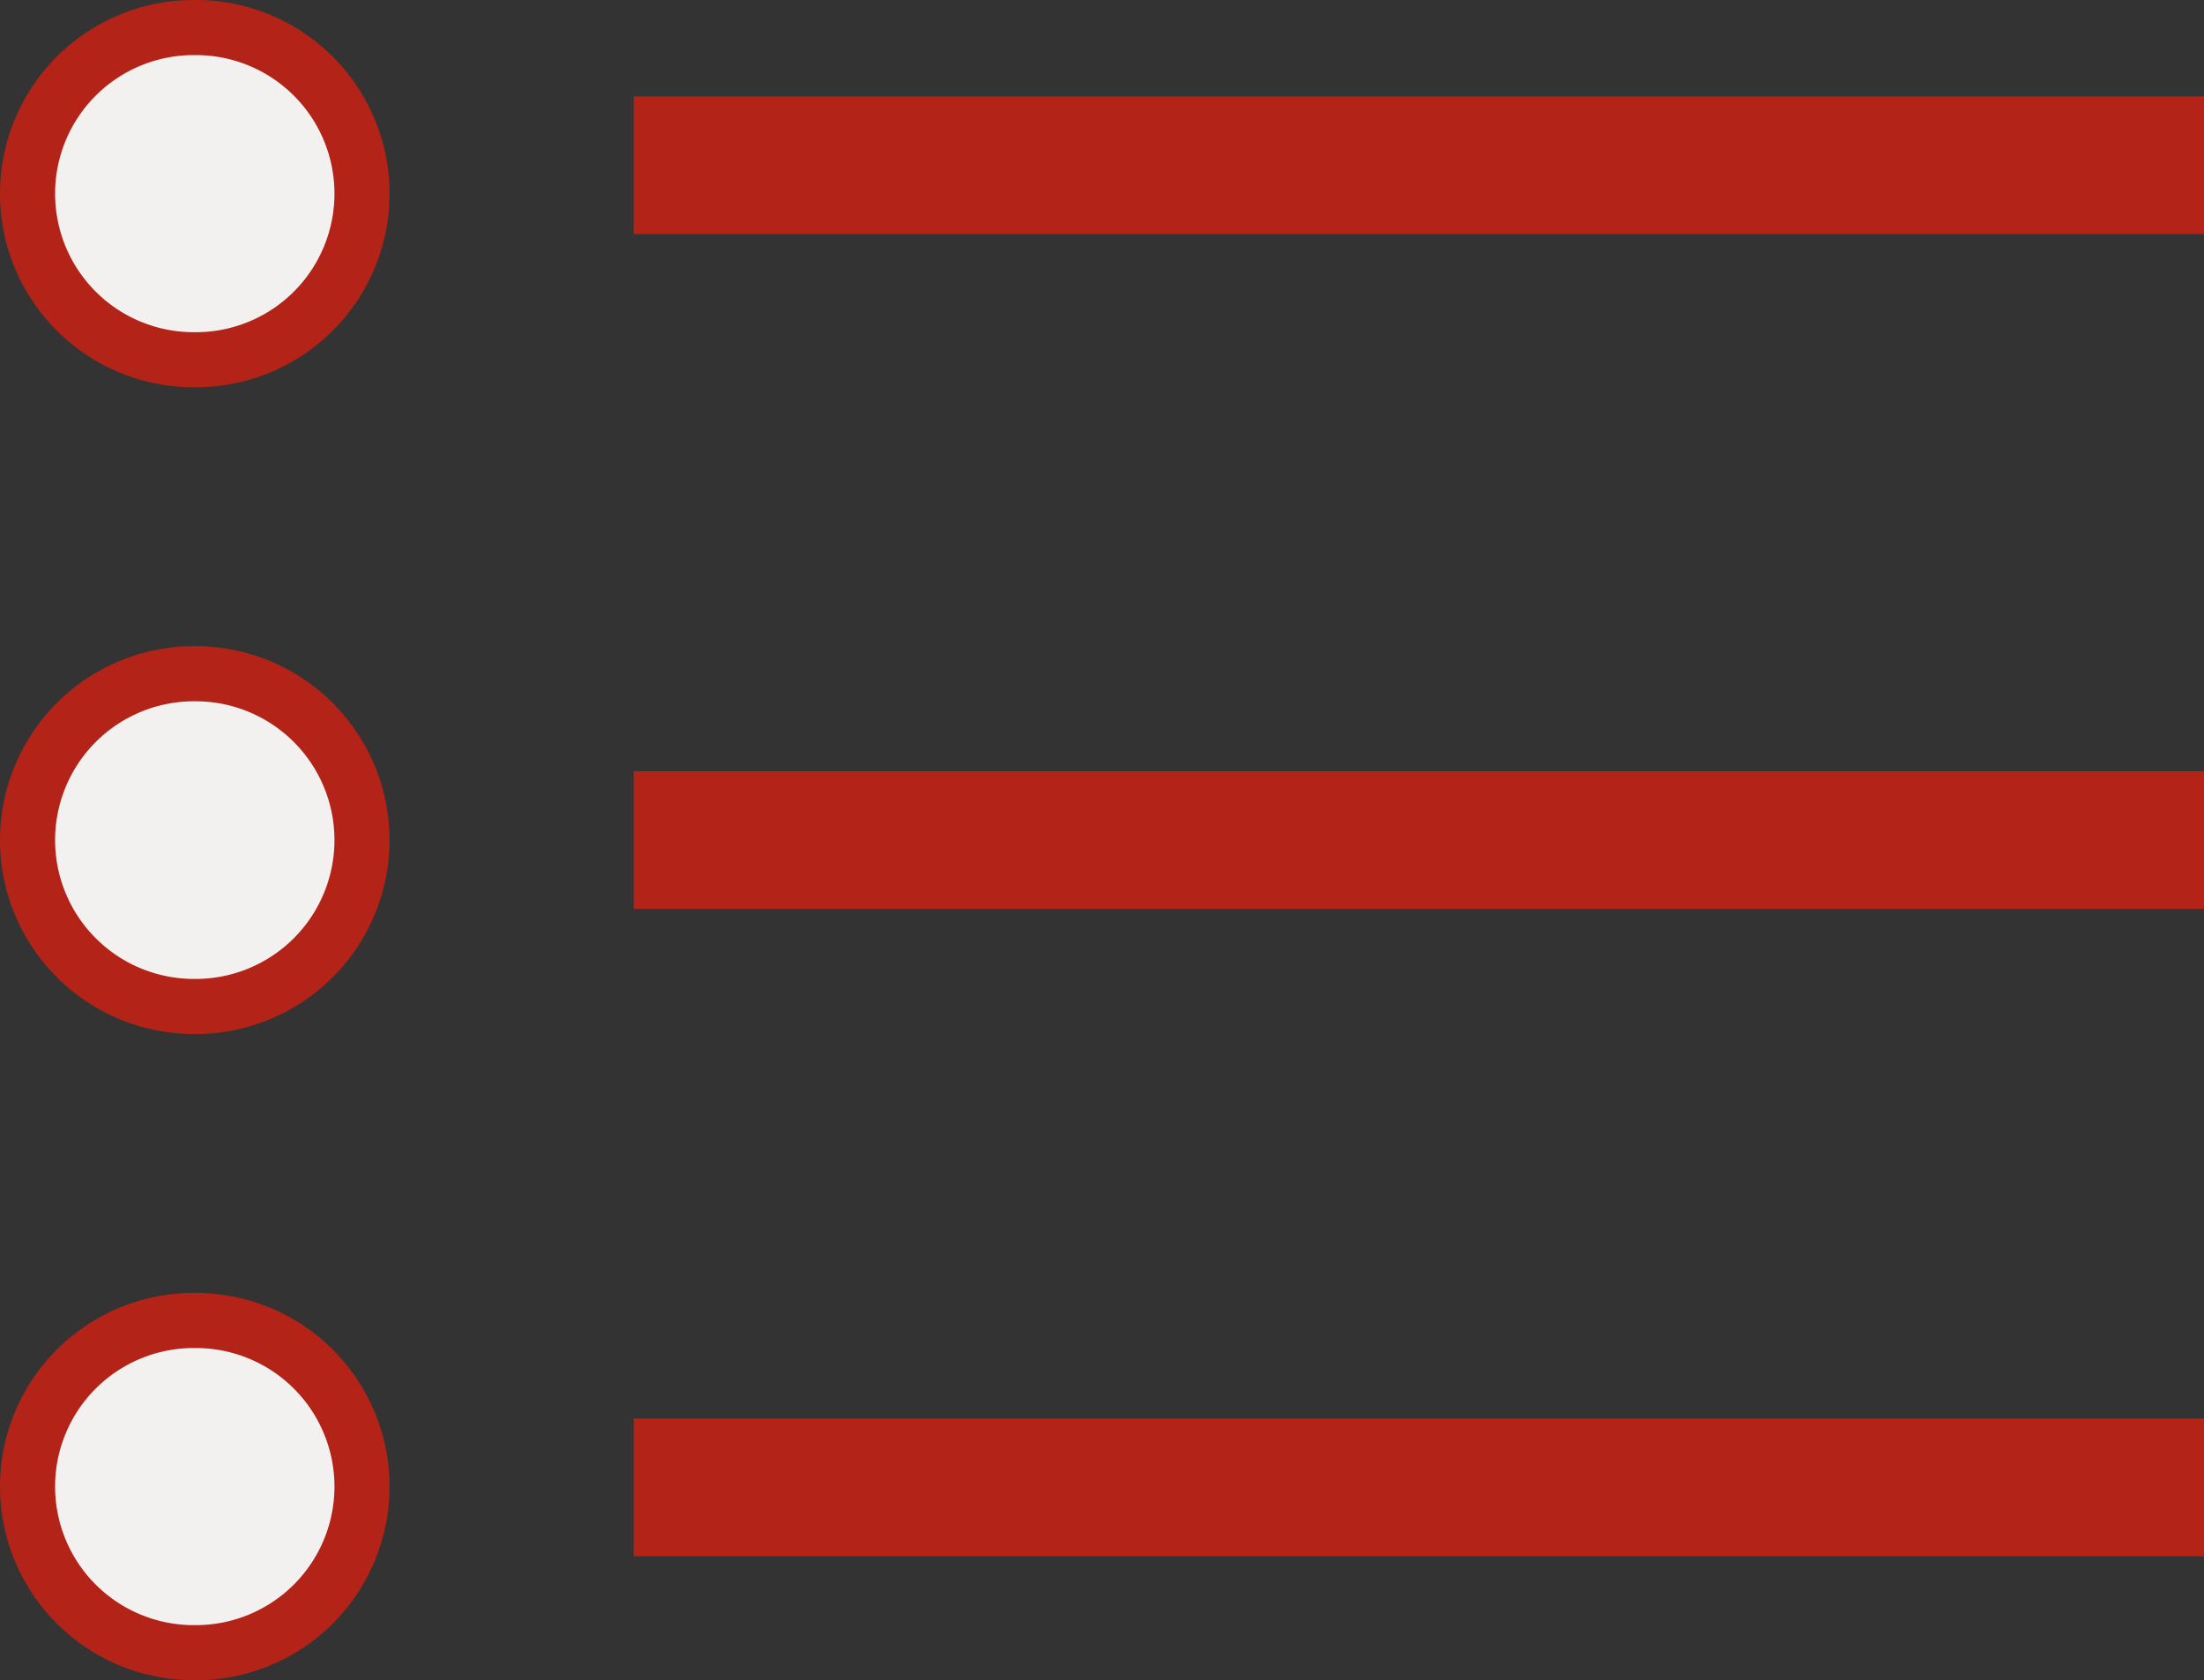
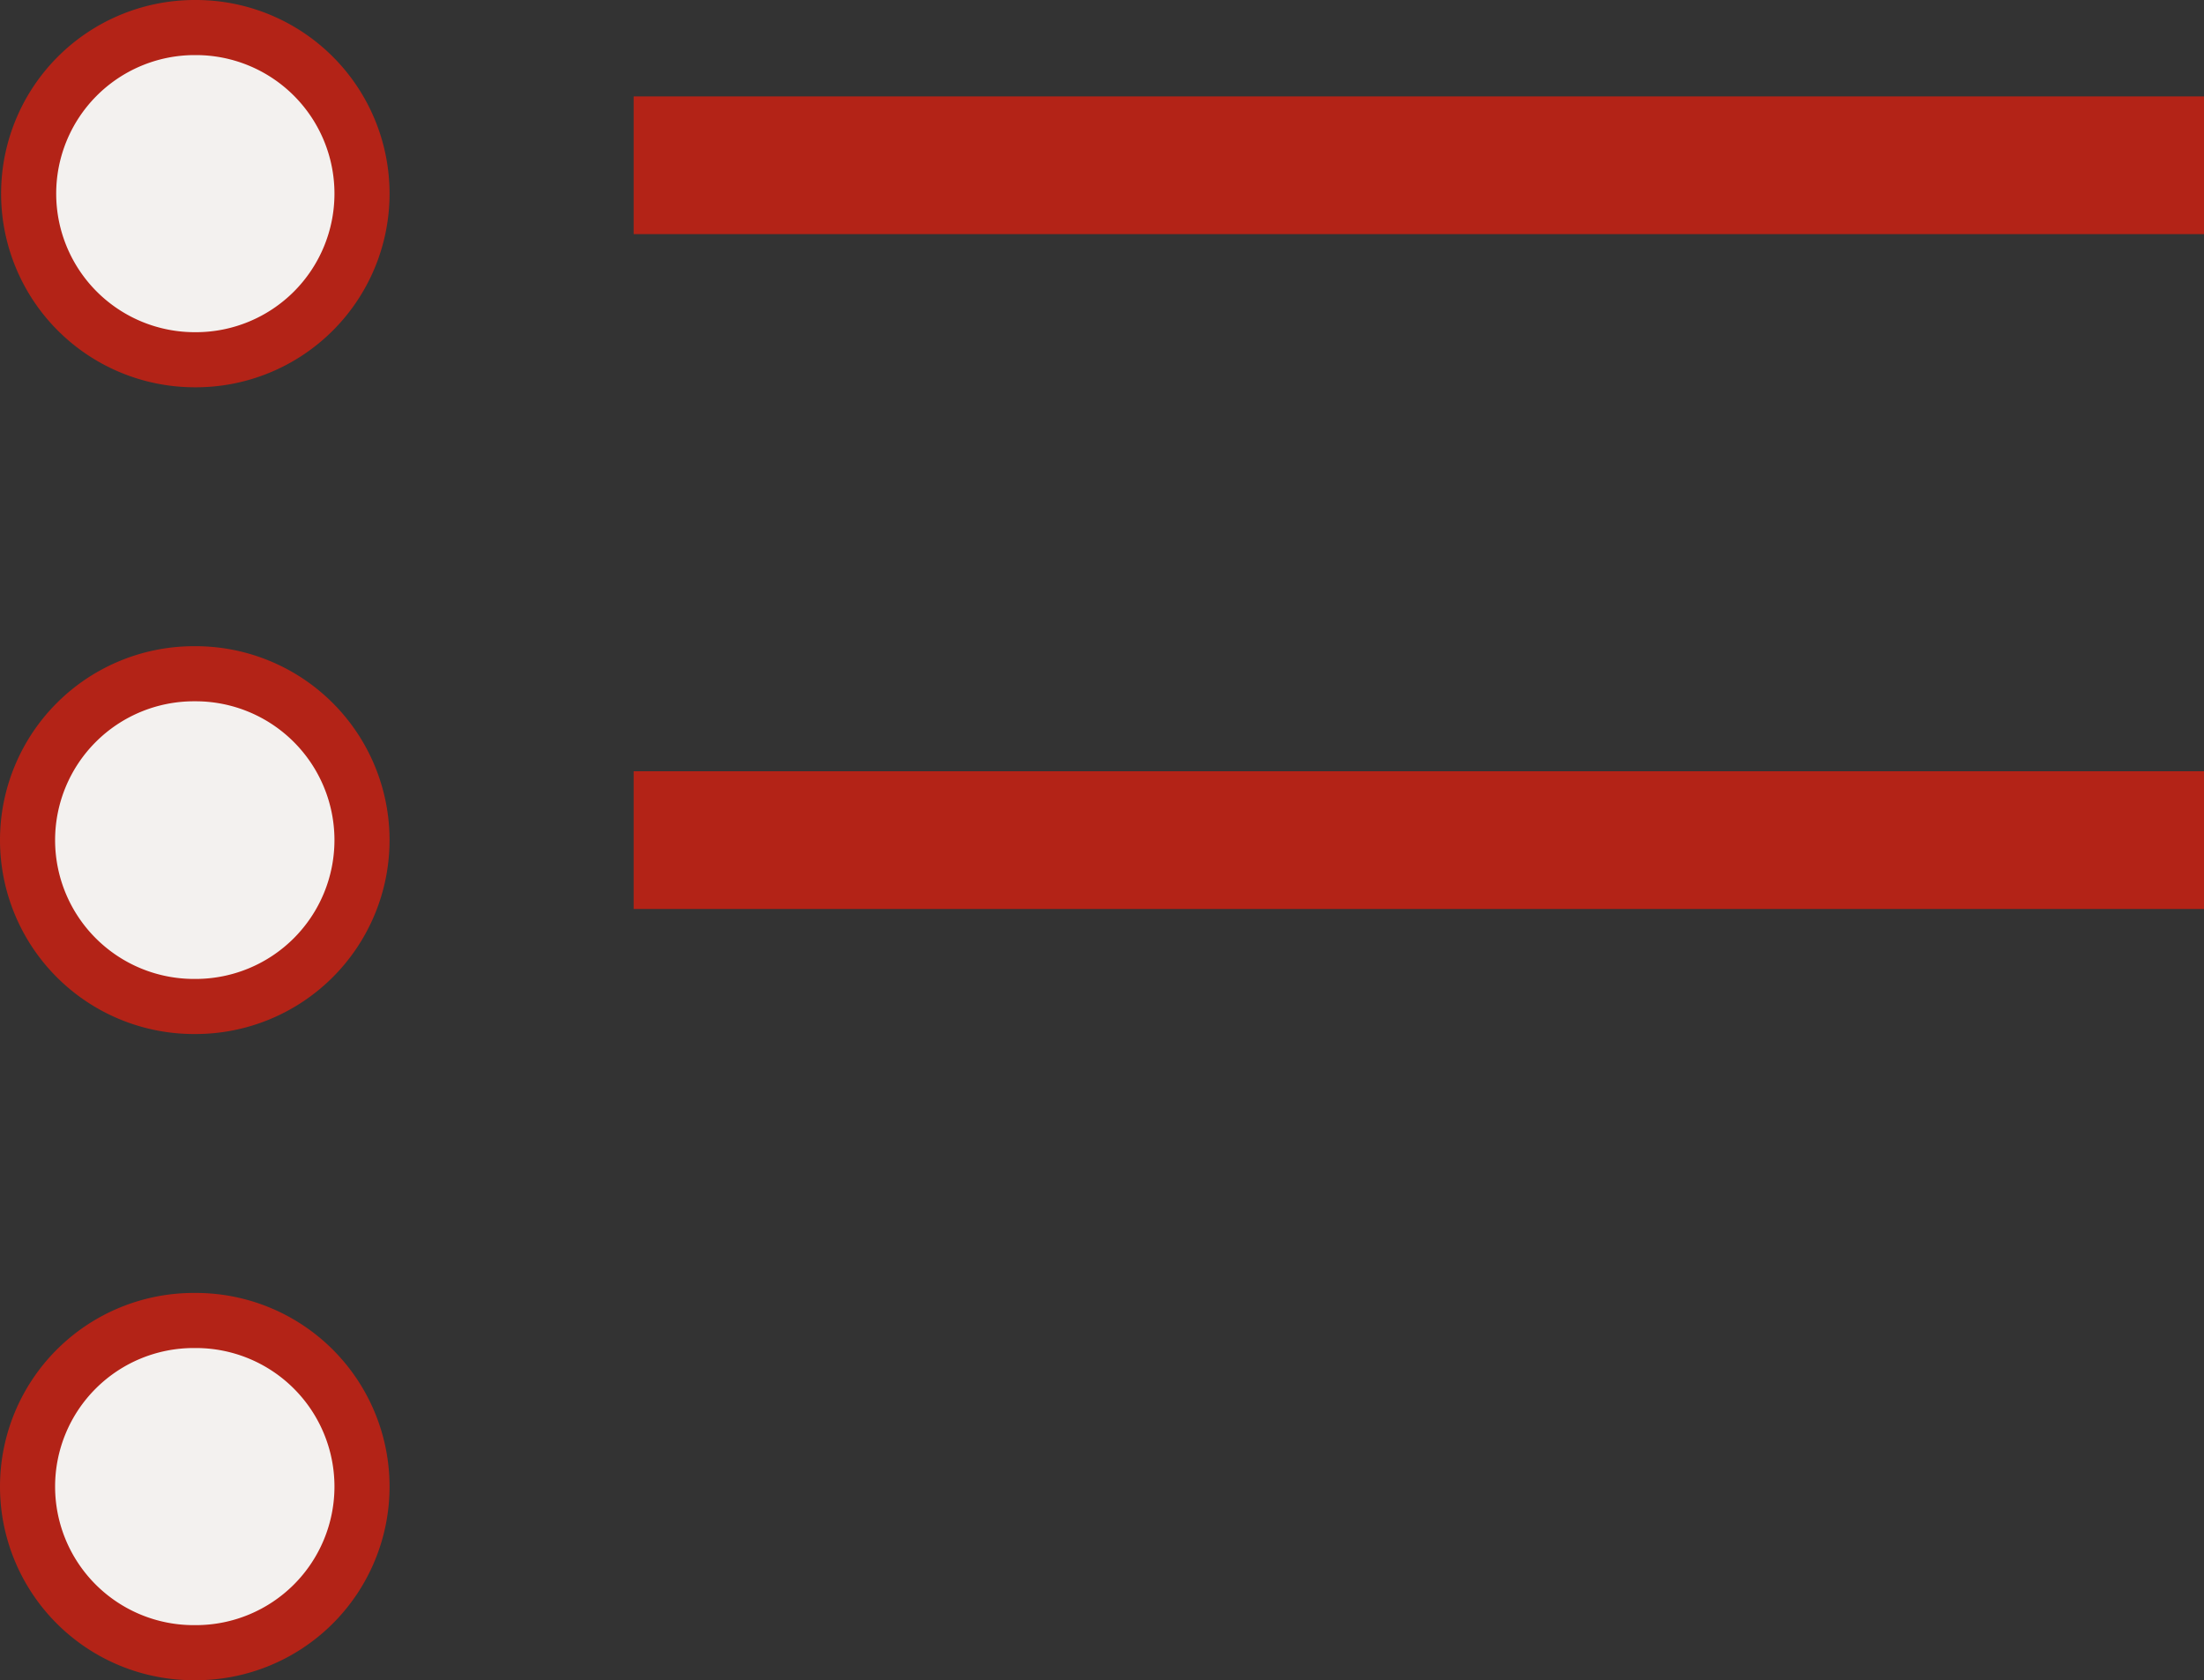
<svg xmlns="http://www.w3.org/2000/svg" id="img_onboarding_build_list_1908" width="160" height="122" viewBox="0 0 160 122">
  <rect x="0" y="0" width="160" height="122" fill="#333333" stroke="none" />
  <defs>
    <style>
      .cls-1 {
        fill: #b32317;
      }

      .cls-2 {
        fill: #f3f1ef;
        stroke: #b32317;
        stroke-width: 4px;
        fill-rule: evenodd;
      }
    </style>
  </defs>
  <rect class="cls-1" x="46" y="7" width="114" height="10" />
  <rect id="Rectangle_7_copy" data-name="Rectangle 7 copy" class="cls-1" x="46" y="56" width="114" height="10" />
-   <rect id="Rectangle_7_copy_2" data-name="Rectangle 7 copy 2" class="cls-1" x="46" y="103" width="114" height="10" />
-   <path id="img_onboarding_build_list_1908_copy" data-name="img_onboarding_build_list_1908 copy" class="cls-2" d="M4555.06,2003h0.16a12.06,12.06,0,0,1,0,24.12h-0.16A12.06,12.06,0,0,1,4555.06,2003Zm0,93.88h0.16a12.06,12.06,0,0,1,0,24.12h-0.16A12.06,12.06,0,0,1,4555.06,2096.88Zm0.02-46.96h0.12a12.082,12.082,0,0,1,12.08,12.08h0a12.082,12.082,0,0,1-12.08,12.08h-0.12A12.082,12.082,0,0,1,4543,2062h0A12.082,12.082,0,0,1,4555.08,2049.92Z" transform="translate(-4541 -2001)" />
+   <path id="img_onboarding_build_list_1908_copy" data-name="img_onboarding_build_list_1908 copy" class="cls-2" d="M4555.06,2003h0.16a12.06,12.06,0,0,1,0,24.12A12.06,12.06,0,0,1,4555.06,2003Zm0,93.88h0.16a12.06,12.06,0,0,1,0,24.12h-0.16A12.06,12.06,0,0,1,4555.06,2096.88Zm0.02-46.96h0.12a12.082,12.082,0,0,1,12.08,12.08h0a12.082,12.082,0,0,1-12.08,12.08h-0.12A12.082,12.082,0,0,1,4543,2062h0A12.082,12.082,0,0,1,4555.08,2049.92Z" transform="translate(-4541 -2001)" />
</svg>